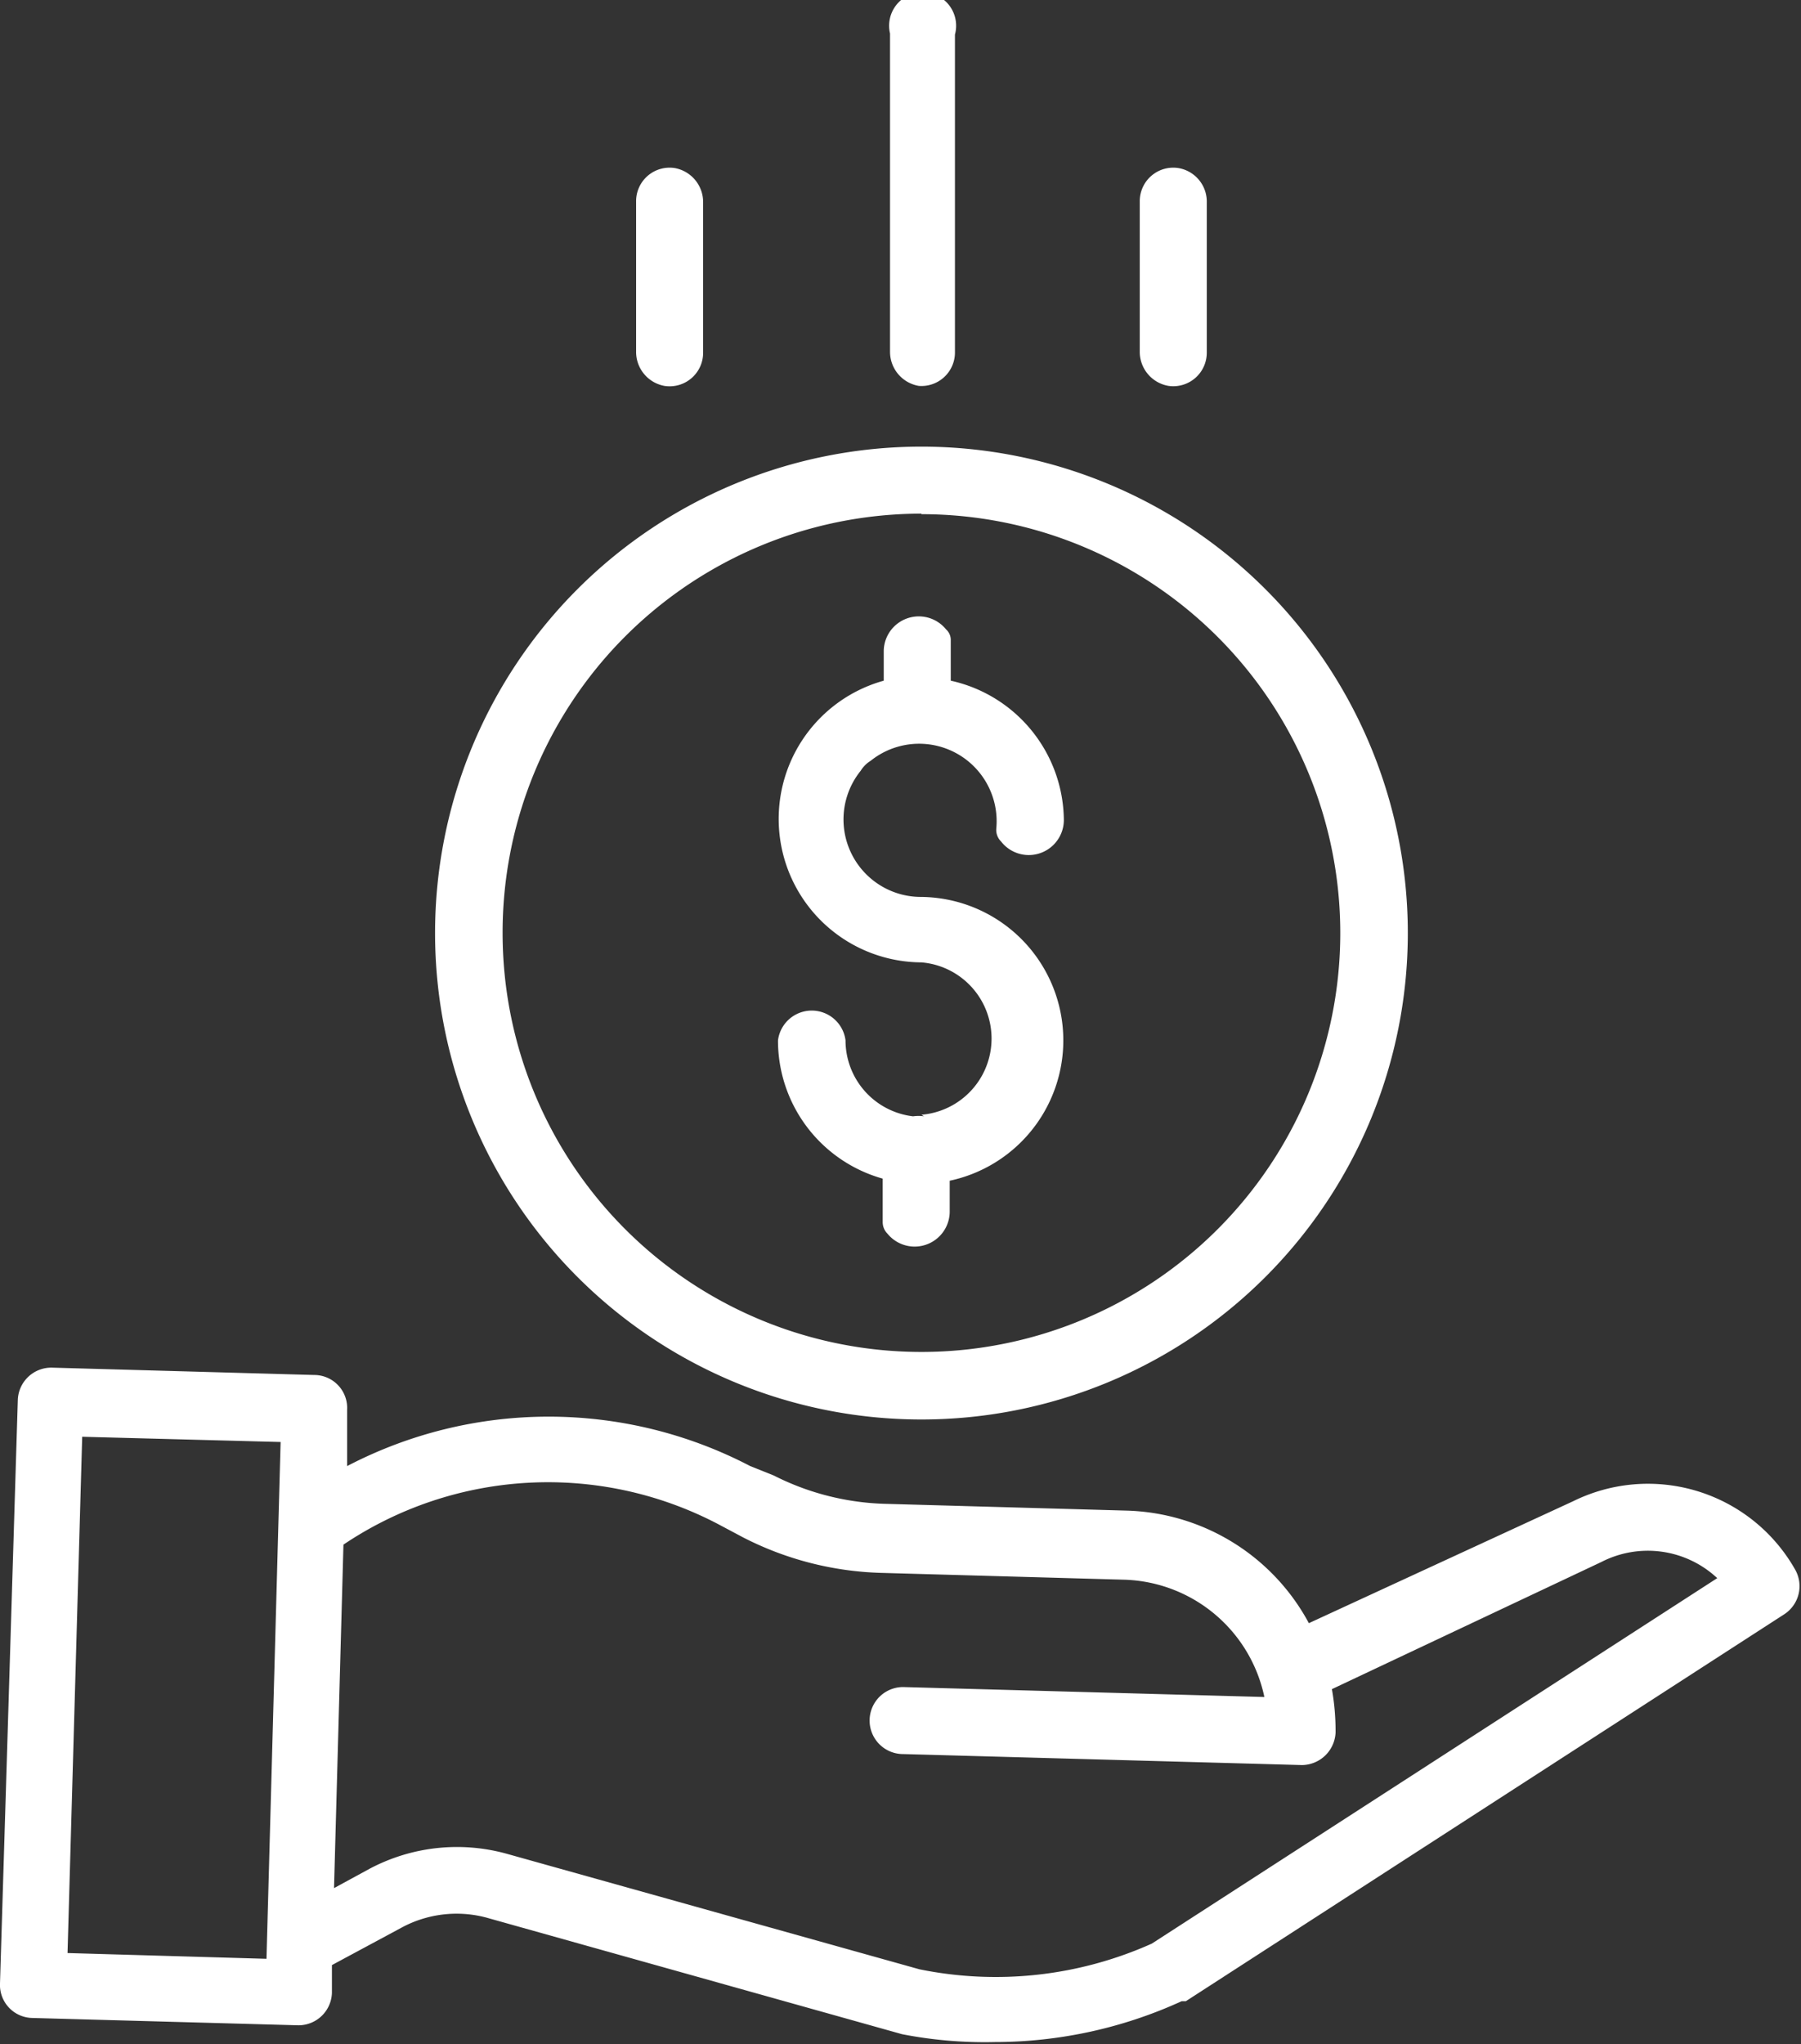
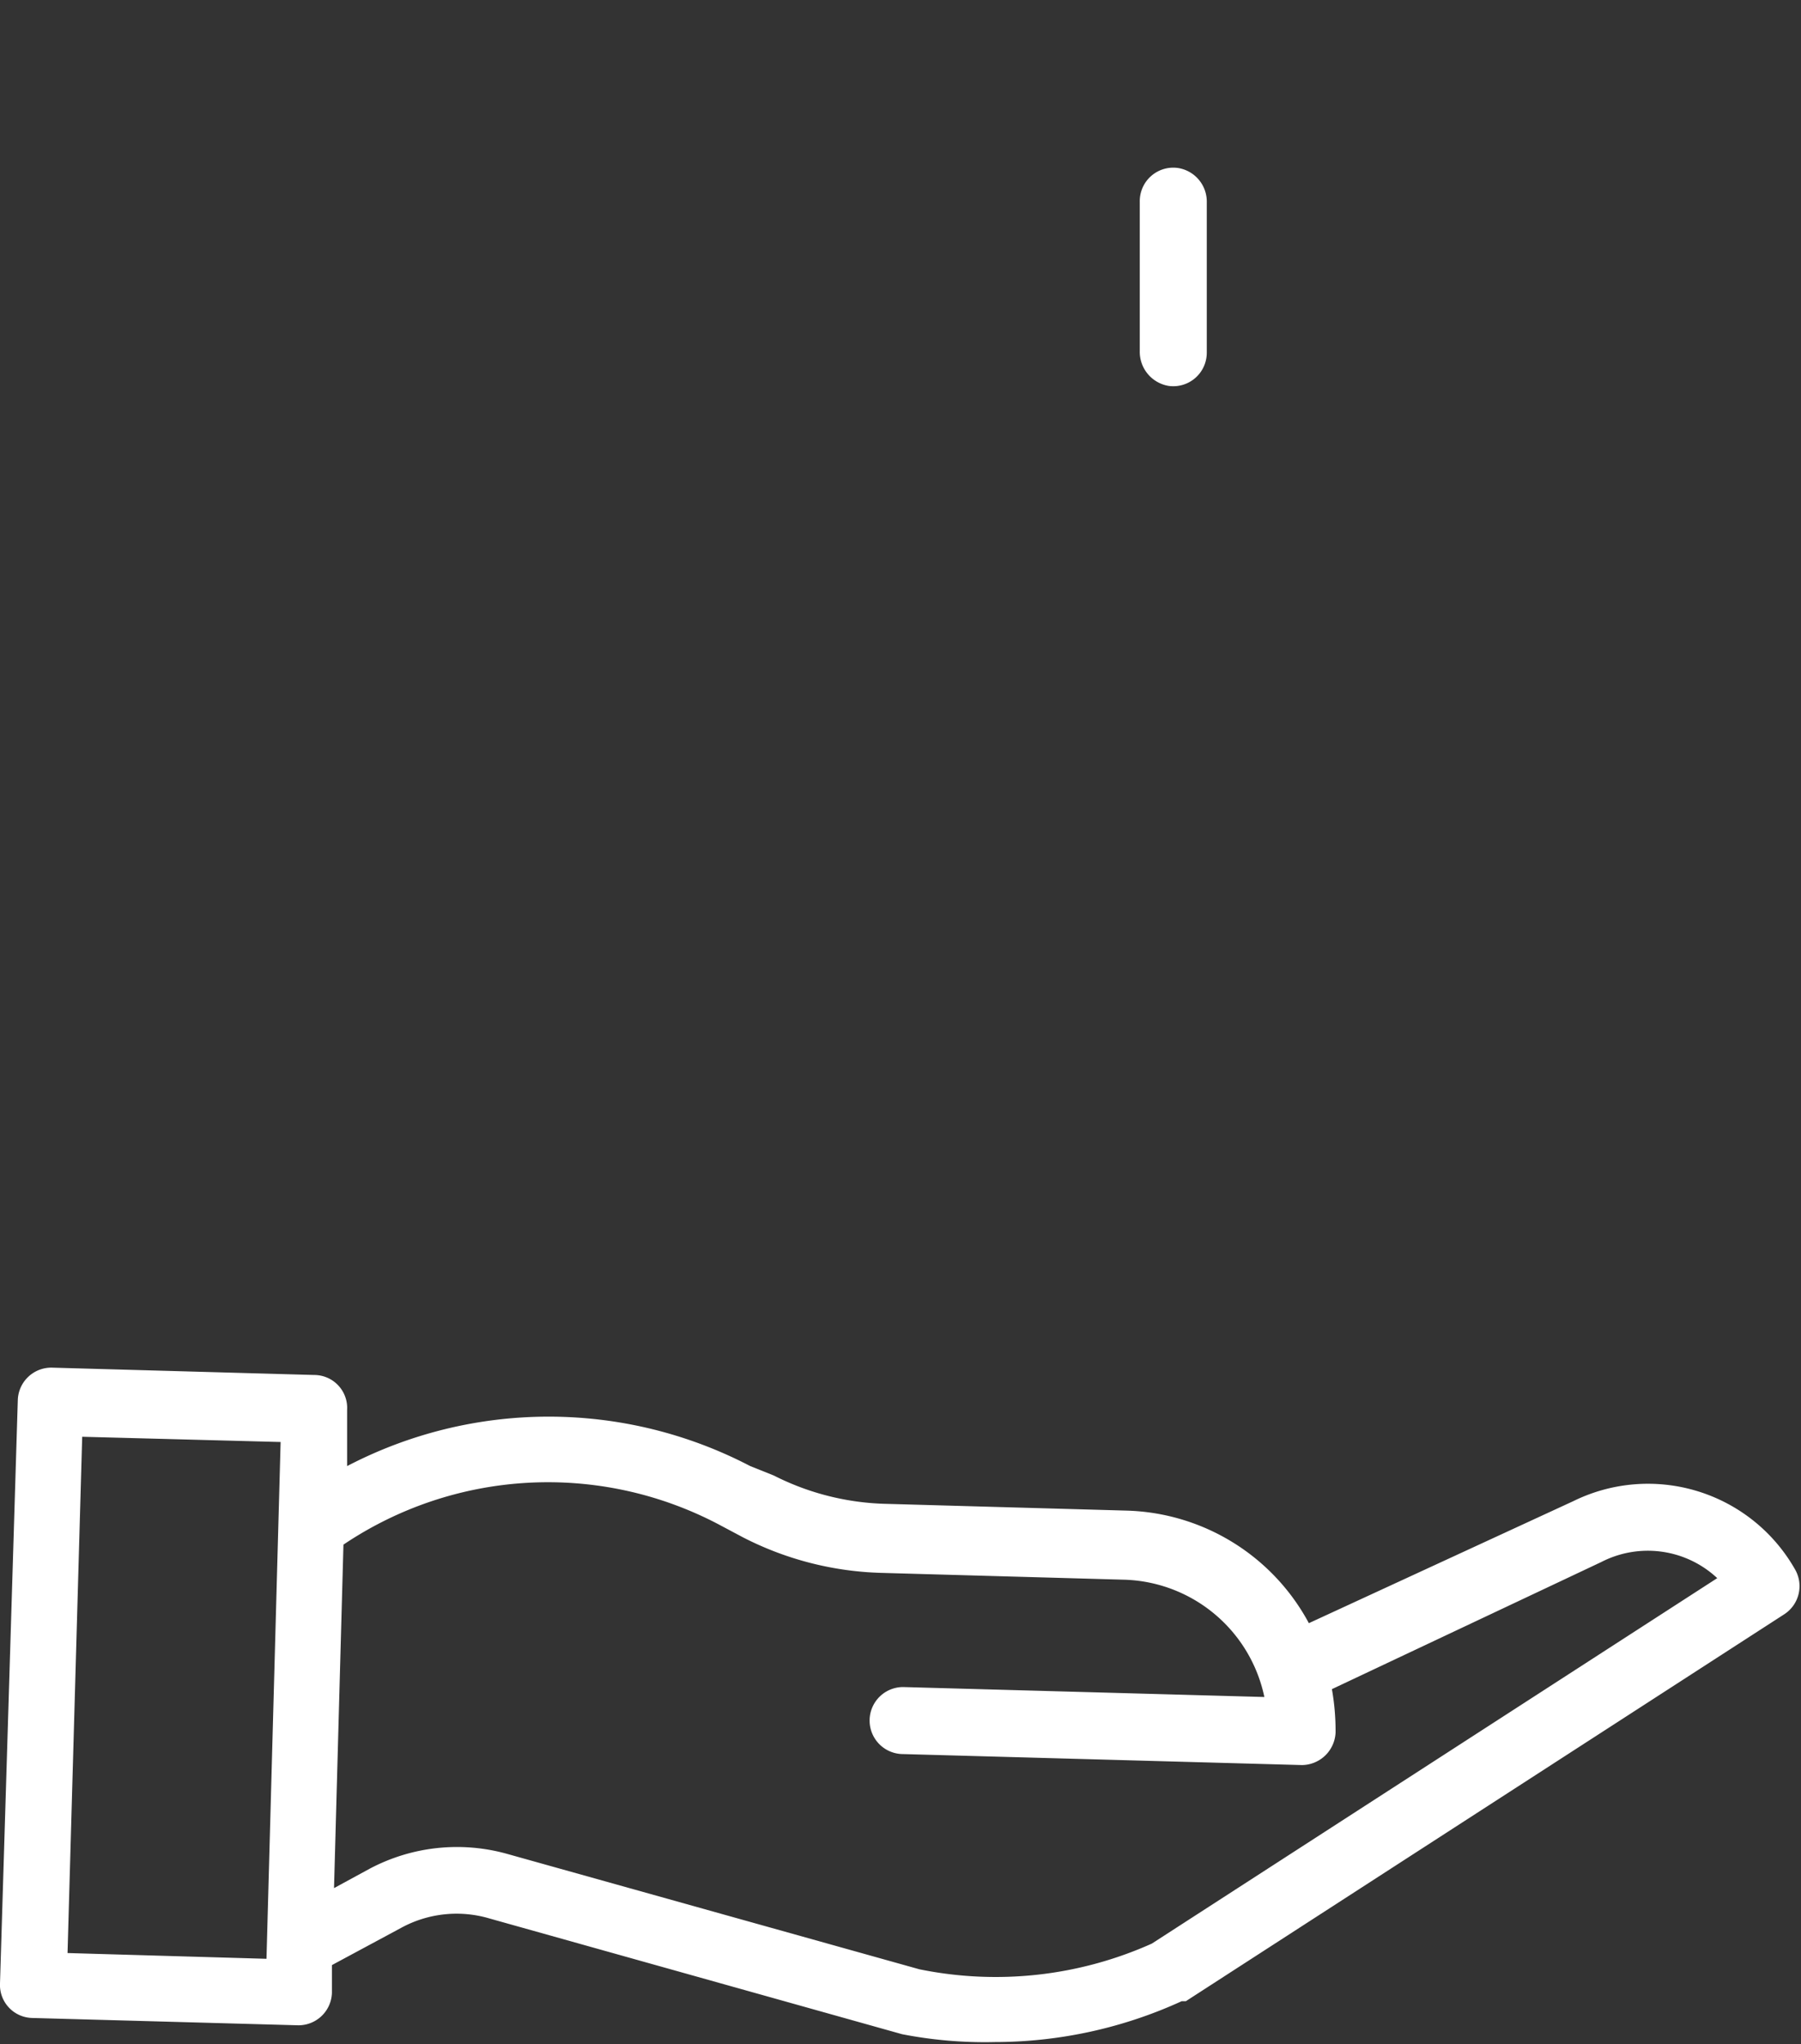
<svg xmlns="http://www.w3.org/2000/svg" id="Layer_1" data-name="Layer 1" viewBox="0 0 34.4 39.04">
  <rect x="0" y="0" width="34.4" height="39.04" fill="#333333" stroke="none" />
  <defs>
    <style>.cls-1{fill:#fff;}</style>
  </defs>
-   <path class="cls-1" d="M17.65,21.32a.74.74,0,0,0-.21,0,1.46,1.46,0,0,1-1.29-1.45.65.65,0,0,0-1.29,0,2.74,2.74,0,0,0,2,2.64v.83a.31.31,0,0,0,.09.22.67.67,0,0,0,1.19-.41v-.6a2.74,2.74,0,0,0-.56-5.42,1.48,1.48,0,0,1-1.14-2.41.58.58,0,0,1,.19-.19,1.48,1.48,0,0,1,2.4,1.29.31.31,0,0,0,.09.25.67.67,0,0,0,1.2-.4A2.75,2.75,0,0,0,18.16,13v-.77a.27.27,0,0,0-.09-.21.67.67,0,0,0-1.19.4V13a2.74,2.74,0,0,0,.72,5.38,1.46,1.46,0,0,1,0,2.91Z" />
-   <path class="cls-1" d="M8.31,17.82A9.29,9.29,0,1,0,17.6,8.53,9.29,9.29,0,0,0,8.31,17.82Zm9.29-8a8,8,0,1,1-8,8A8,8,0,0,1,17.6,9.81Z" />
  <path class="cls-1" d="M30.05,28.67,25,31a4.08,4.08,0,0,0-3.49-2.15l-4.63-.13a5,5,0,0,1-2.1-.54L14.33,28a8.32,8.32,0,0,0-7.7,0l0-1.07A.63.63,0,0,0,6,26.26L1,26.12a.64.64,0,0,0-.66.62L0,37.88a.63.63,0,0,0,.62.66l5.08.14h0a.64.64,0,0,0,.64-.62v-.53l1.32-.71a2.21,2.21,0,0,1,1.69-.18l7.88,2.21h0A8.23,8.23,0,0,0,19,39a8.59,8.59,0,0,0,3.57-.78l.08,0,11.43-7.39a.64.64,0,0,0,.21-.85A3.23,3.23,0,0,0,30.05,28.67ZM1.29,37.3l.28-9.86,3.79.1-.27,9.87ZM22,37.12a7.29,7.29,0,0,1-4.44.49l-7.86-2.2a3.56,3.56,0,0,0-2.64.28l-.68.37.18-6.56a7,7,0,0,1,7.16-.39l.47.25a6.14,6.14,0,0,0,2.66.68l4.63.13a2.82,2.82,0,0,1,2.67,2.24l-6.9-.19a.64.64,0,0,0,0,1.28l7.62.21h0a.65.65,0,0,0,.64-.62,4.57,4.57,0,0,0-.07-.83l5.15-2.43h0a1.94,1.94,0,0,1,2.21.31Z" />
-   <path class="cls-1" d="M18.24,6.74V.66A.64.64,0,1,0,17,.64V6.72a.66.66,0,0,0,.55.65A.64.64,0,0,0,18.24,6.74Z" />
  <path class="cls-1" d="M23.05,6.73V3.87a.65.65,0,0,0-.54-.66.64.64,0,0,0-.74.64V6.71a.66.66,0,0,0,.55.66A.64.64,0,0,0,23.05,6.73Z" />
-   <path class="cls-1" d="M13.43,6.73V3.87a.66.66,0,0,0-.54-.66.64.64,0,0,0-.74.64V6.71a.66.66,0,0,0,.54.66A.64.64,0,0,0,13.43,6.73Z" />
</svg>